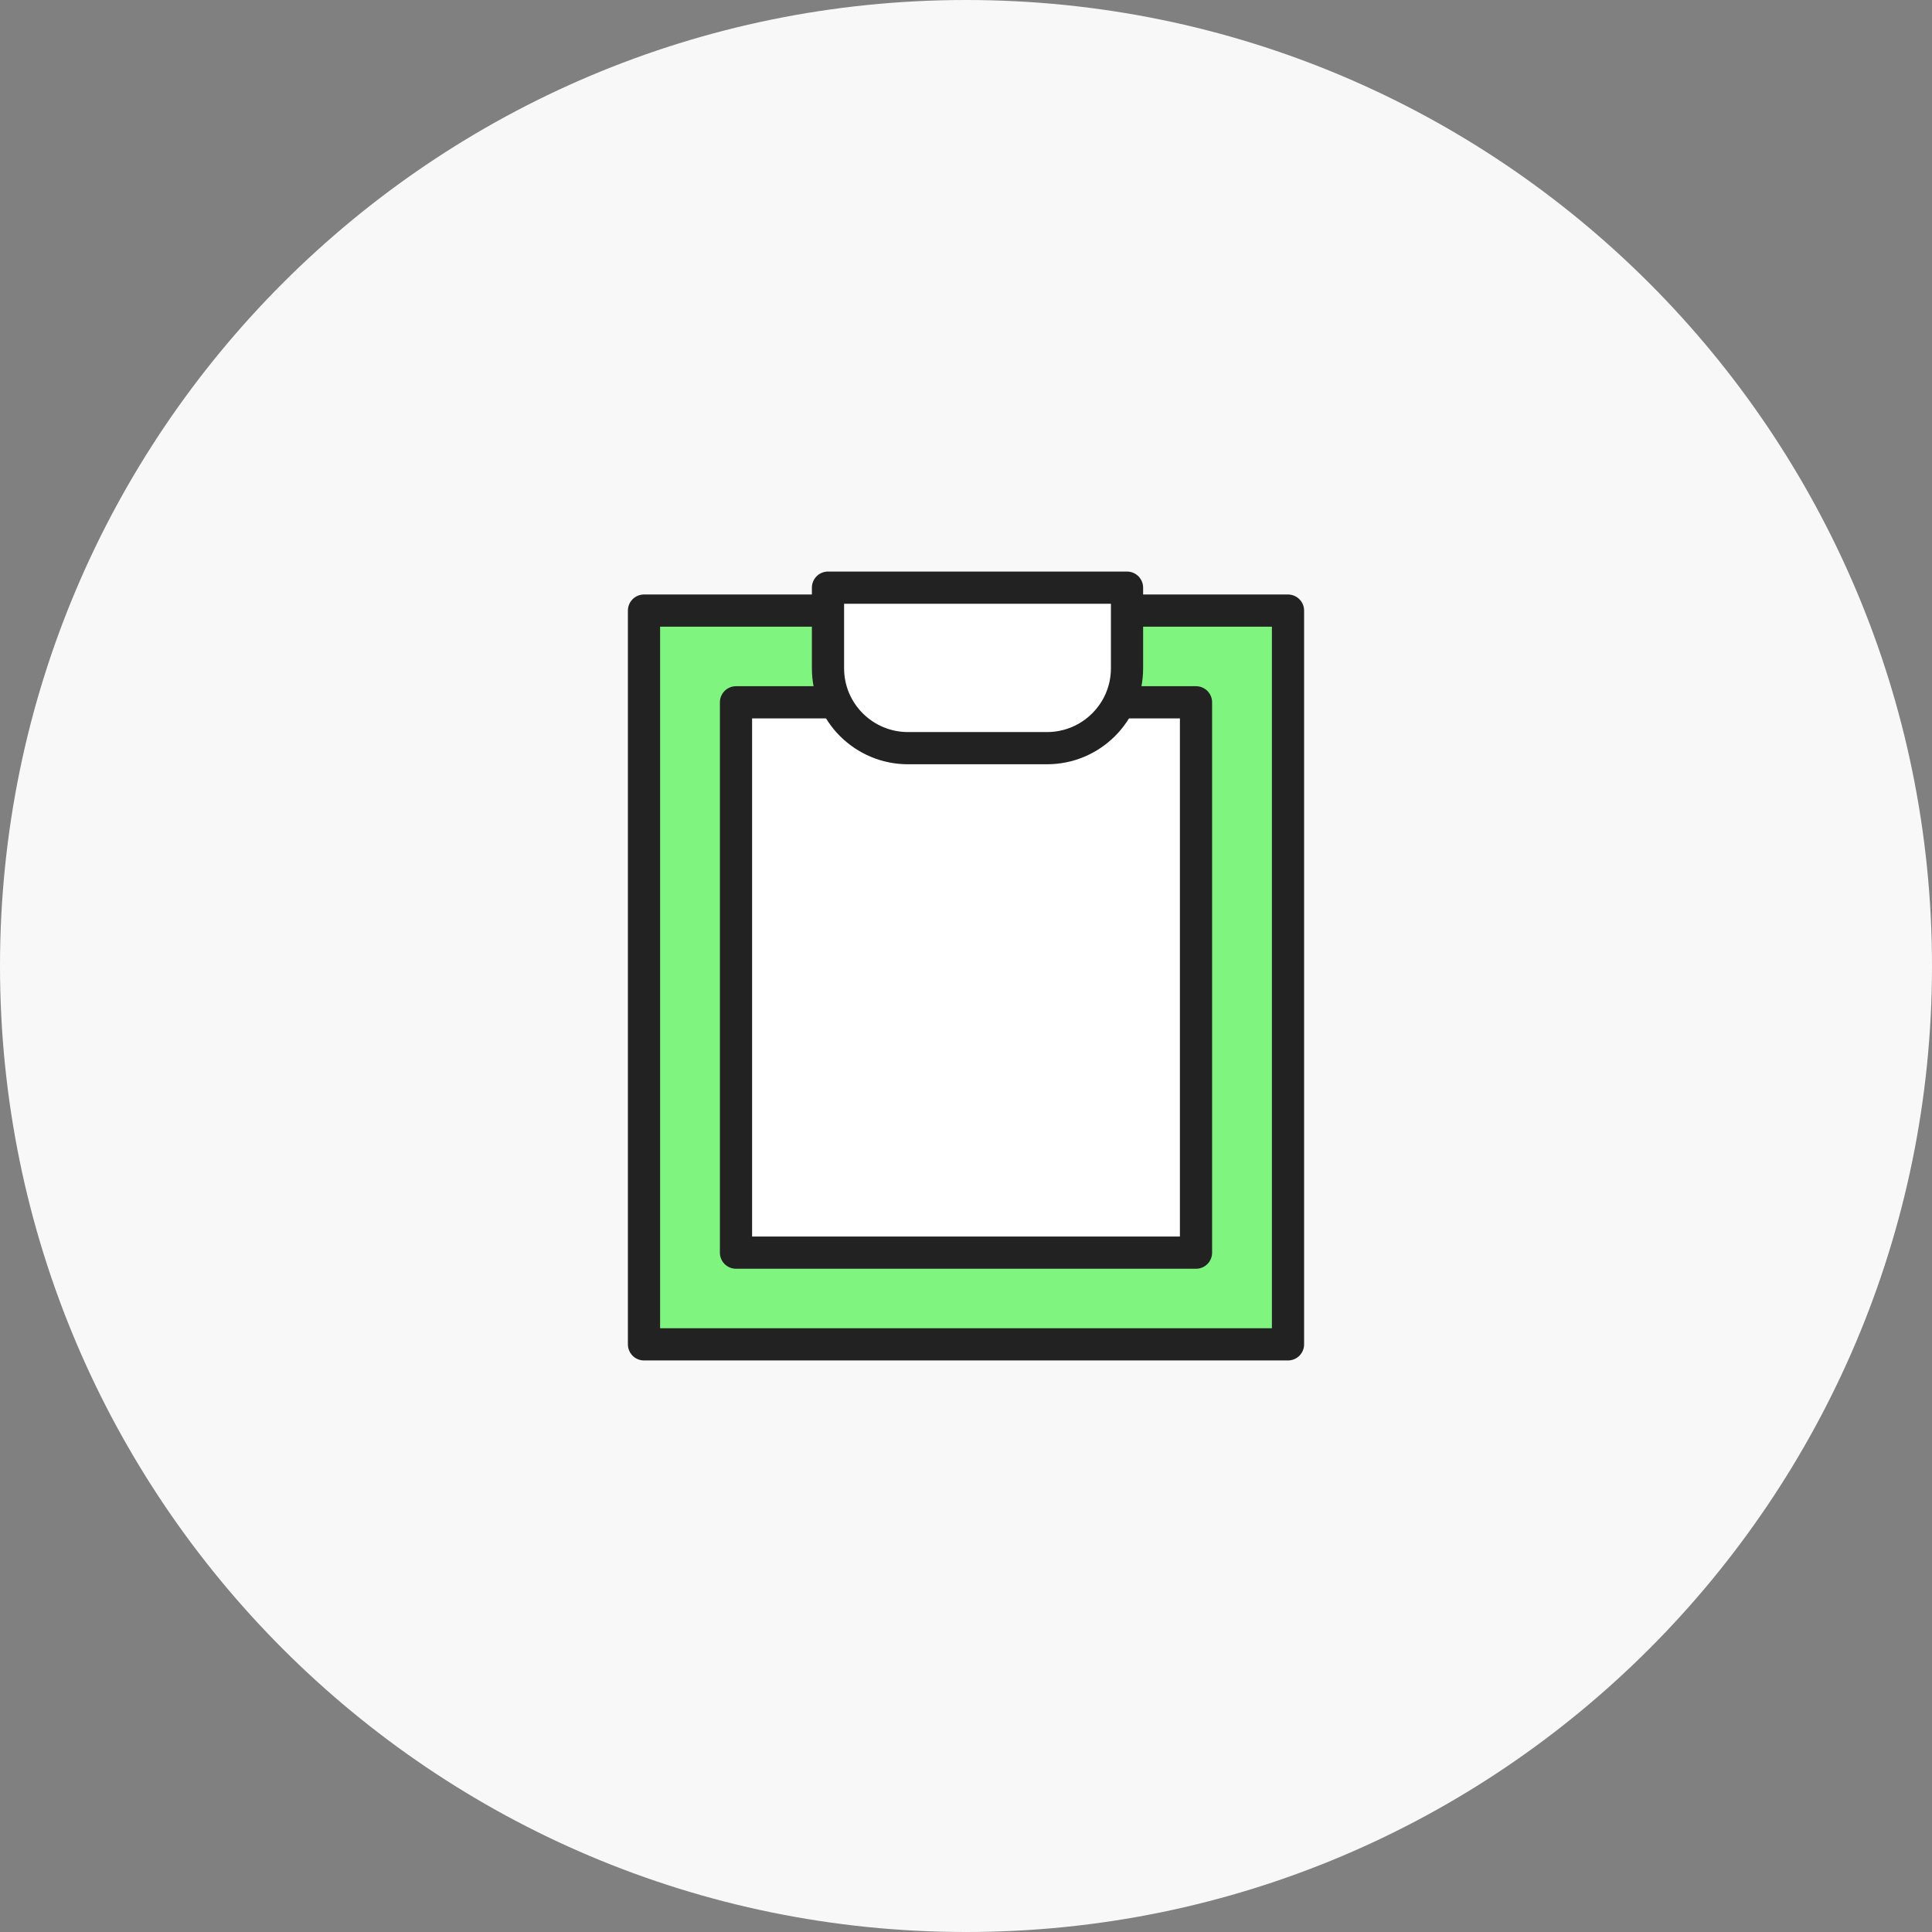
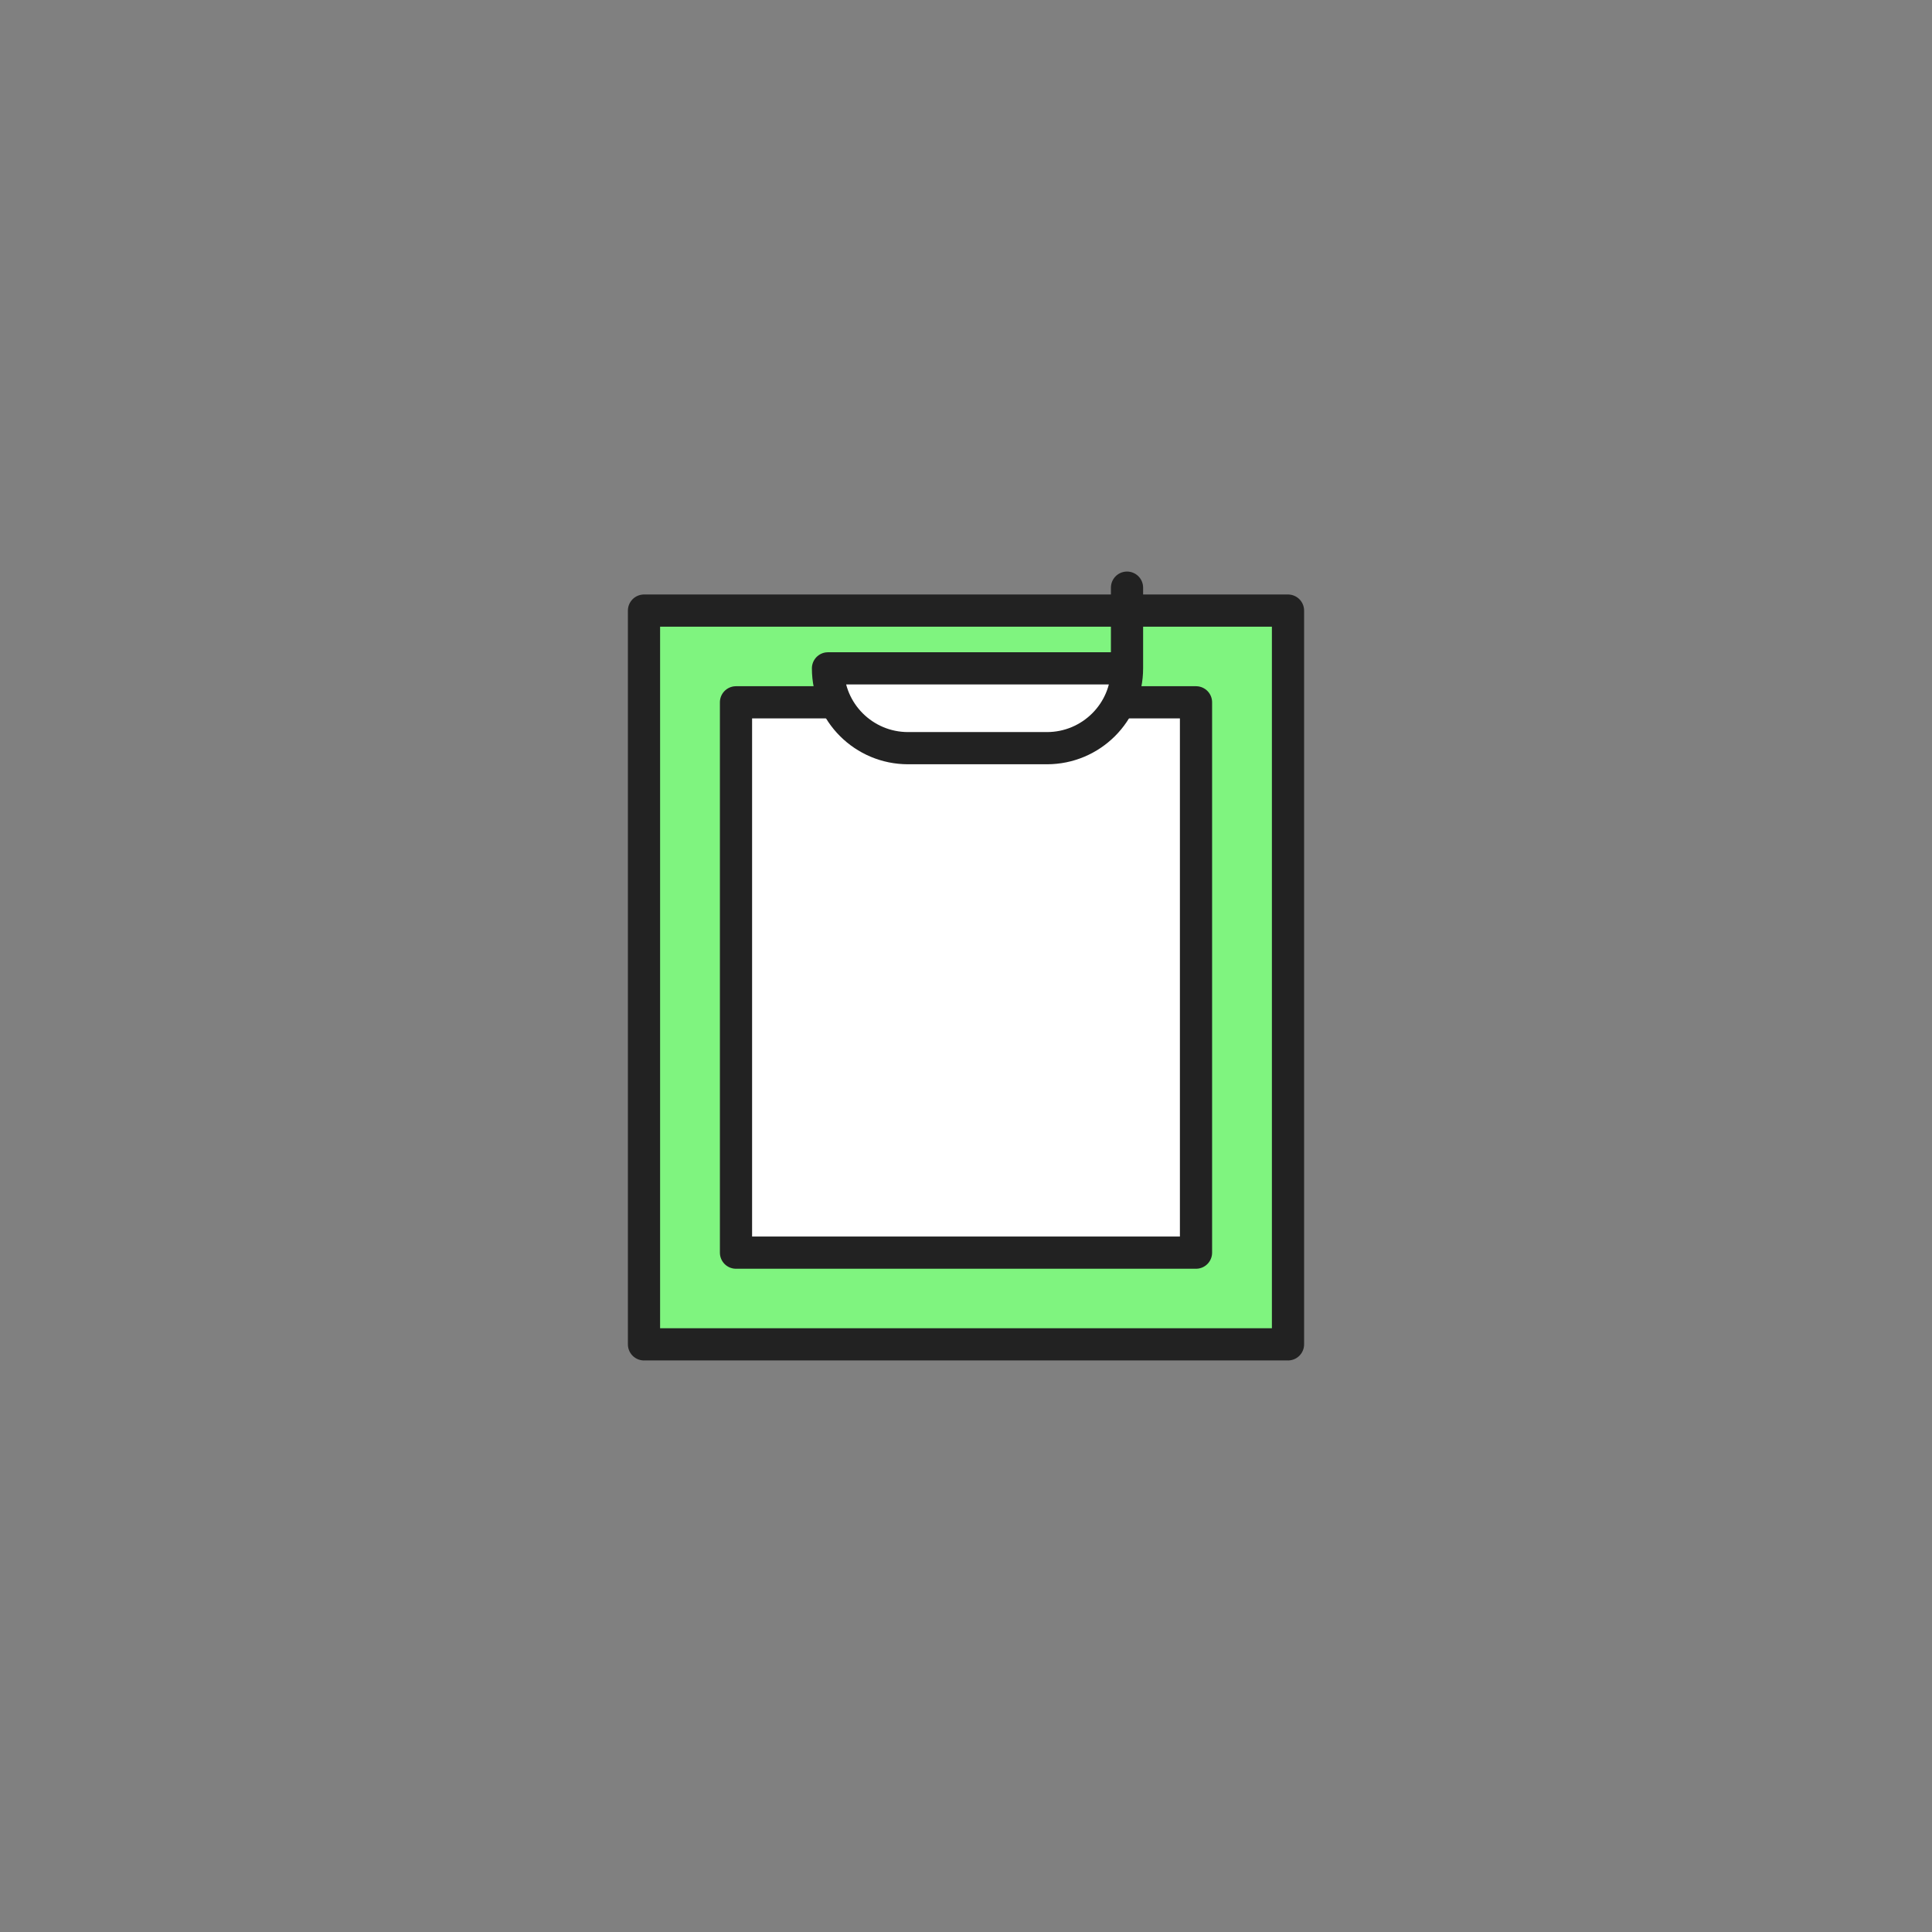
<svg xmlns="http://www.w3.org/2000/svg" version="1.1" id="Layer_1" x="0px" y="0px" width="120px" height="120px" viewBox="0 0 120 120" enable-background="new 0 0 120 120" xml:space="preserve">
  <rect x="0" y="0" width="120" height="120" fill="#808080" stroke="none" />
-   <path fill="#F8F8F8" d="M120,60c0,33.136-26.864,60-59.996,60C26.863,120,0,93.136,0,60C0,26.865,26.863,0,60.004,0  C93.136,0,120,26.865,120,60z" />
  <g>
    <g>
      <rect x="40" y="37.925" fill="#7FF47F" stroke="#222222" stroke-width="2" stroke-linejoin="round" stroke-miterlimit="10" width="40" height="45.575" />
      <g>
        <rect x="45.714" y="43.622" fill="#FFFFFF" stroke="#222222" stroke-width="2" stroke-linejoin="round" stroke-miterlimit="10" width="28.572" height="34.182" />
      </g>
-       <path fill="#FFFFFF" stroke="#222222" stroke-width="2" stroke-linejoin="round" stroke-miterlimit="10" d="M70.001,36.5v5.012    c0,2.738-2.228,4.958-4.975,4.958h-8.624c-2.747,0-4.974-2.22-4.974-4.958V36.5H70.001z" />
+       <path fill="#FFFFFF" stroke="#222222" stroke-width="2" stroke-linejoin="round" stroke-miterlimit="10" d="M70.001,36.5v5.012    c0,2.738-2.228,4.958-4.975,4.958h-8.624c-2.747,0-4.974-2.22-4.974-4.958H70.001z" />
    </g>
  </g>
</svg>